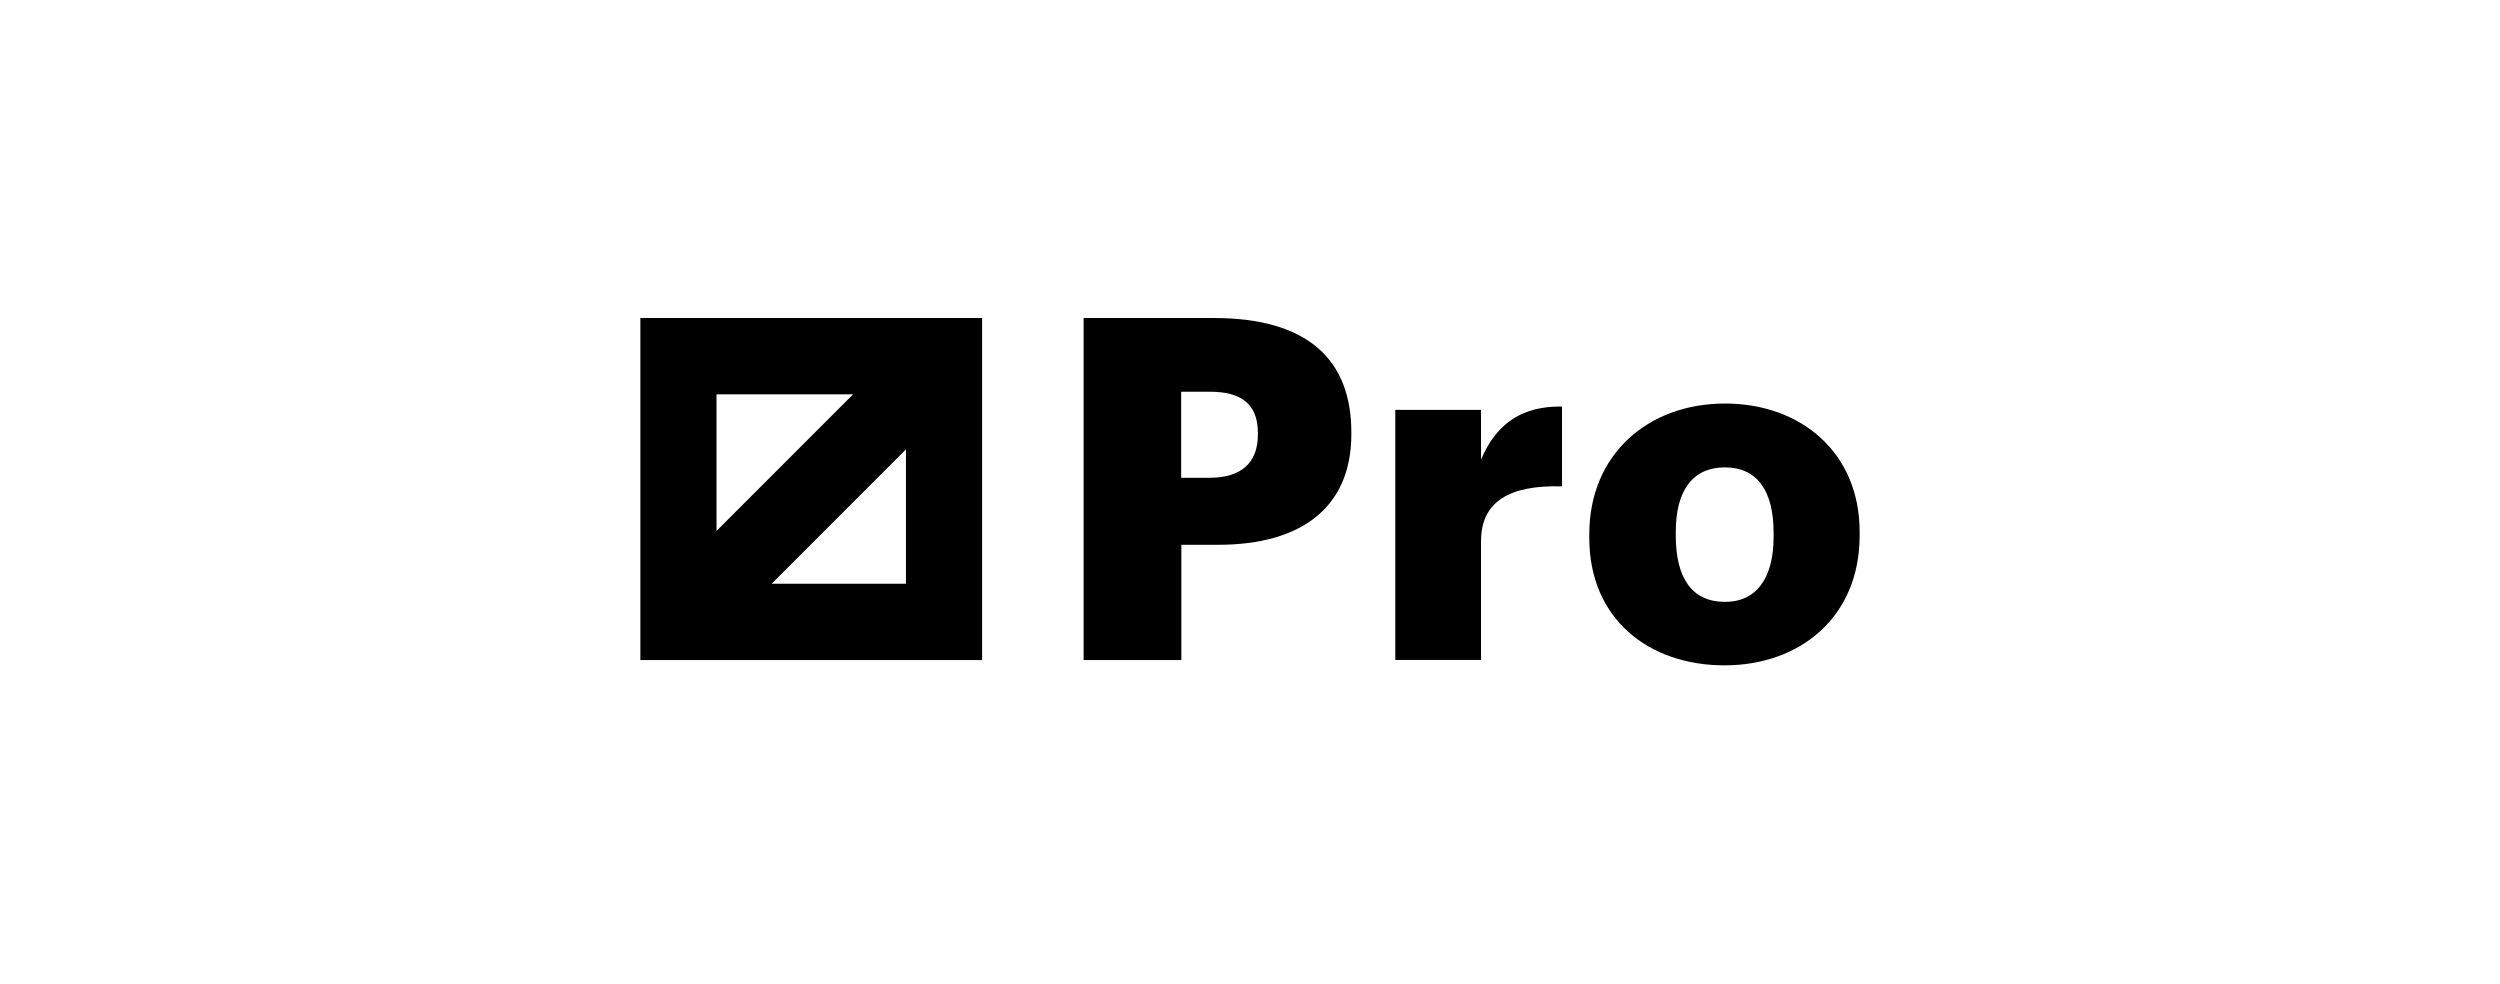
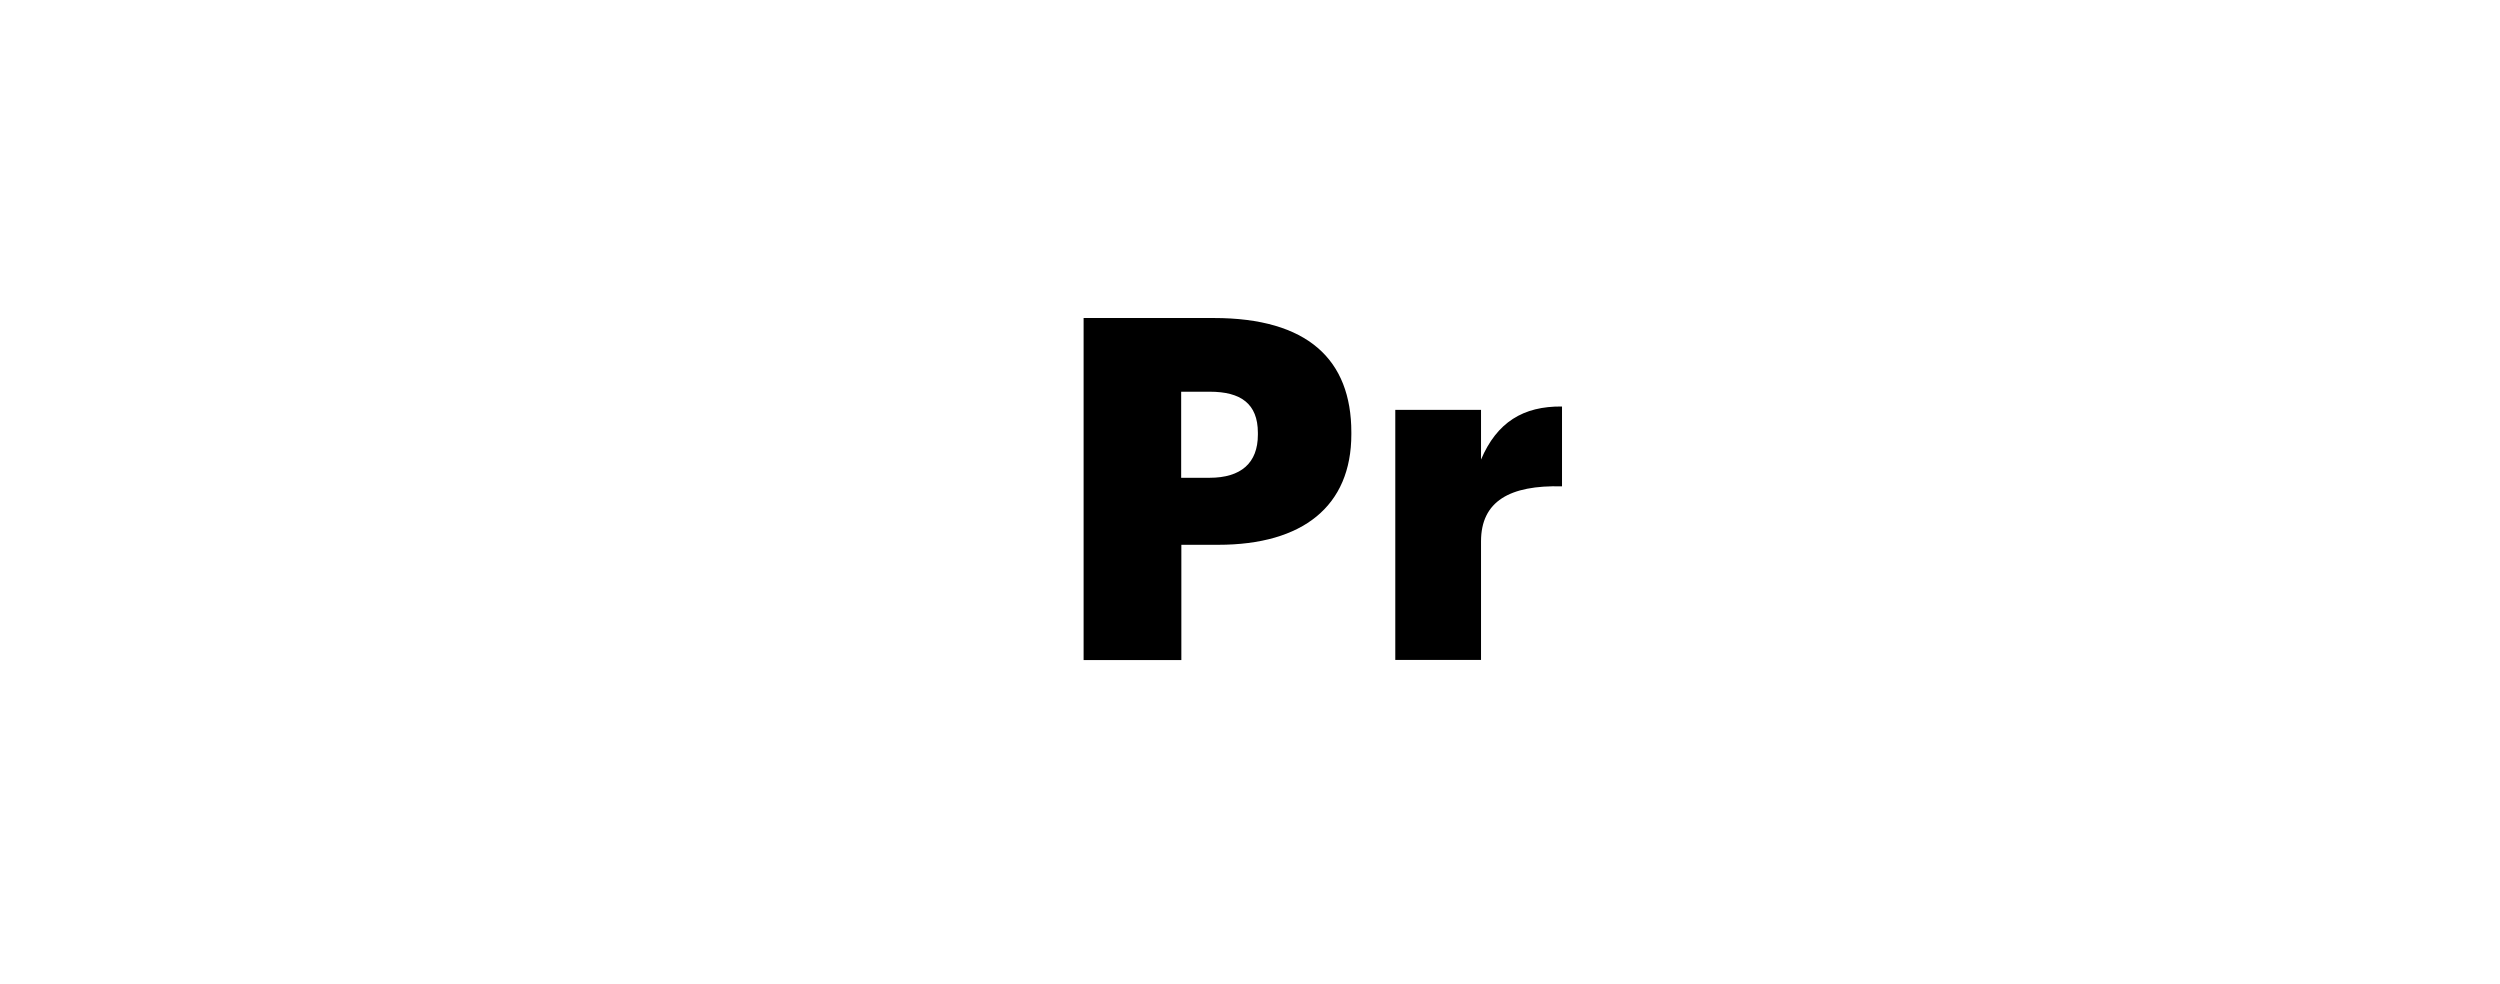
<svg xmlns="http://www.w3.org/2000/svg" width="488" height="192" viewBox="0 0 488 192" fill="none">
-   <path d="M125 62.077V128.841H191.708V62.077H125ZM150.622 113.946L176.844 87.712V113.946H150.622ZM139.865 103.641V76.972H166.522L139.865 103.641Z" fill="black" />
  <path d="M211.502 62.077H236.942C255.259 62.077 263.782 70.204 263.782 84.392V84.773C263.782 98.779 254.332 106.344 237.796 106.344H230.6V128.841H211.52V62.077H211.502ZM236.088 93.264C242.267 93.264 245.537 90.361 245.537 84.864V84.483C245.537 78.786 242.176 76.464 236.179 76.464H230.564V93.264H236.088Z" fill="black" />
  <path d="M272.36 80.004H289.096V89.71C292.185 82.435 297.327 79.26 304.905 79.35V94.935C294.711 94.663 289.096 97.838 289.096 105.675V128.825H272.36V80.004Z" fill="black" />
-   <path d="M310.229 105.021V104.277C310.229 88.638 321.769 78.768 336.706 78.768C351.552 78.768 363 88.348 363 103.805V104.549C363 120.369 351.461 129.876 336.615 129.876C321.769 129.876 310.229 120.75 310.229 105.021ZM346.21 104.73V103.987C346.21 95.786 342.975 91.232 336.706 91.232C330.527 91.232 327.111 95.605 327.111 103.805V104.549C327.111 112.931 330.346 117.485 336.706 117.485C342.884 117.485 346.21 112.84 346.21 104.73Z" fill="black" />
</svg>